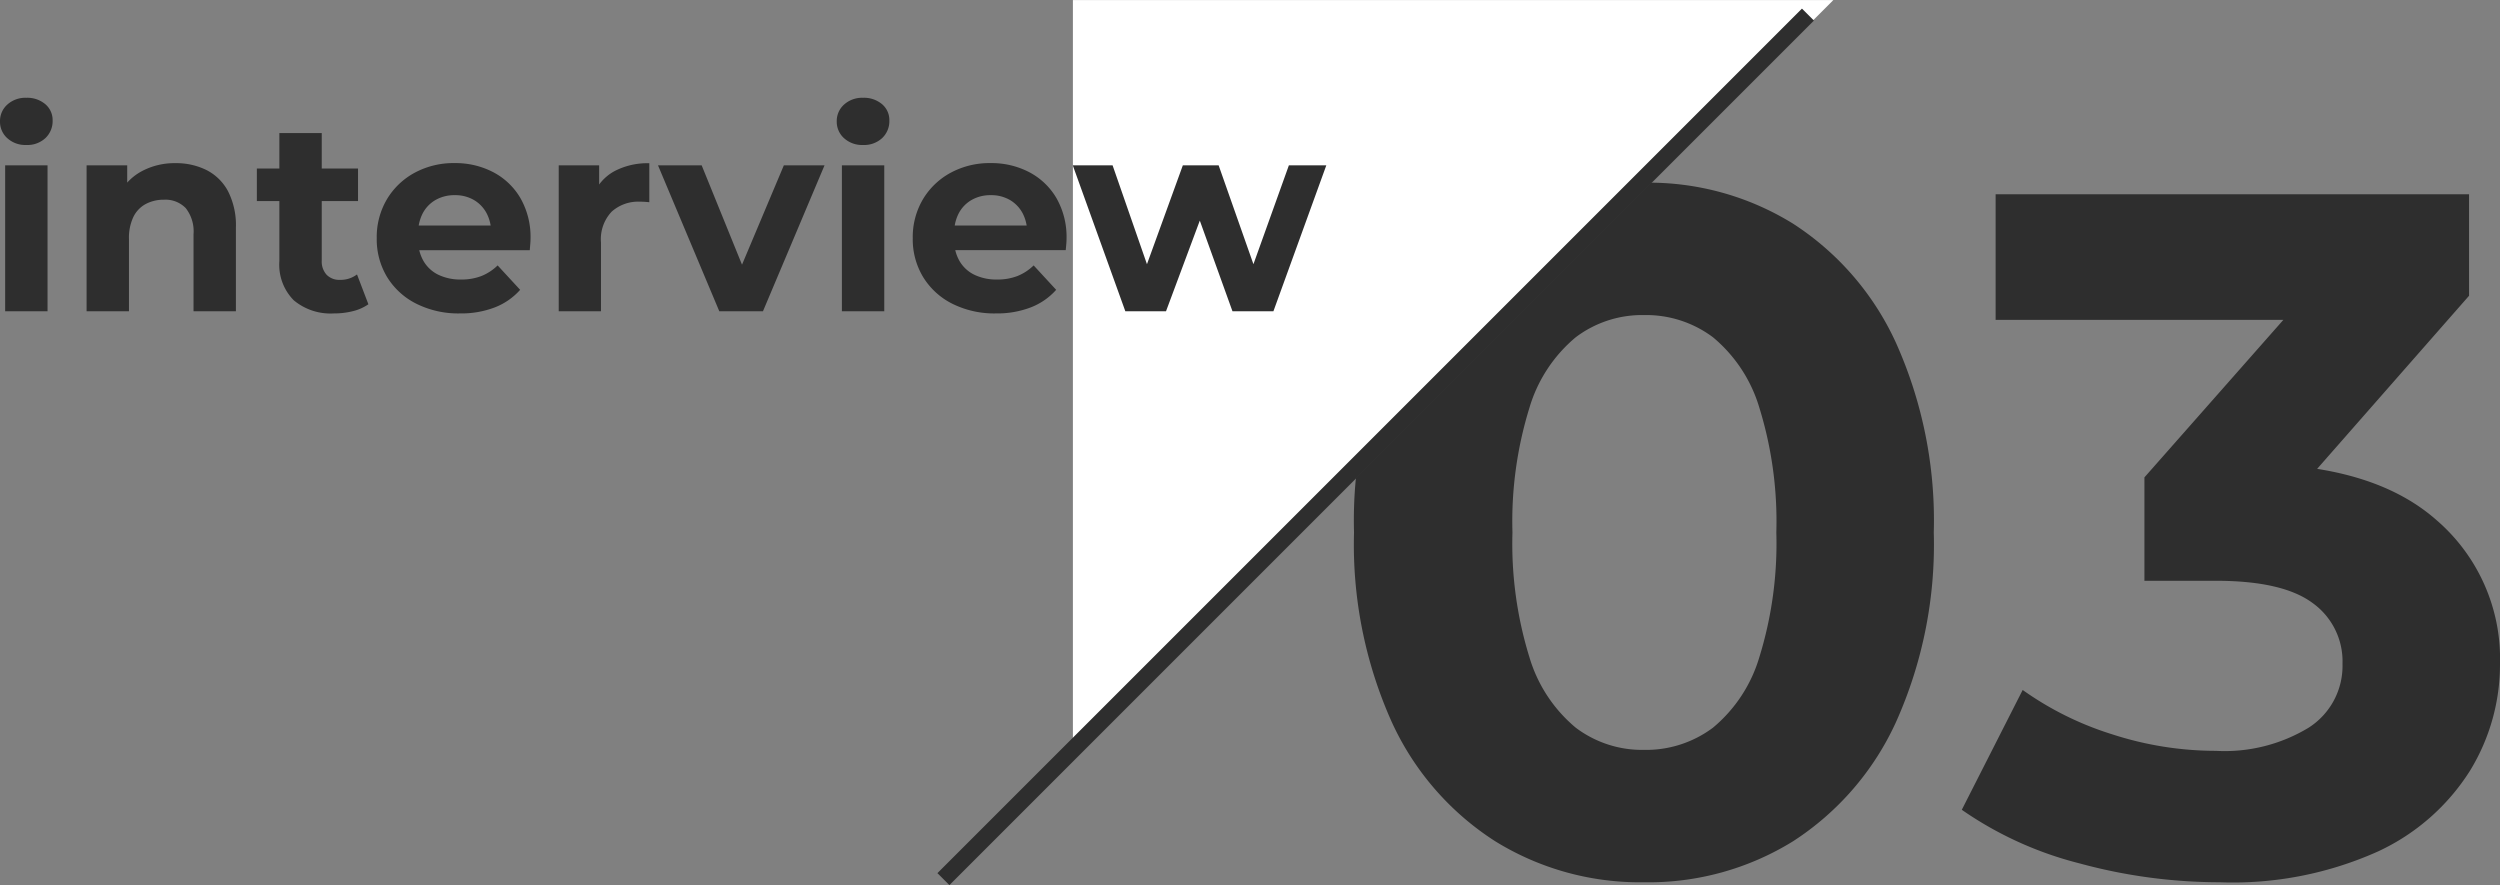
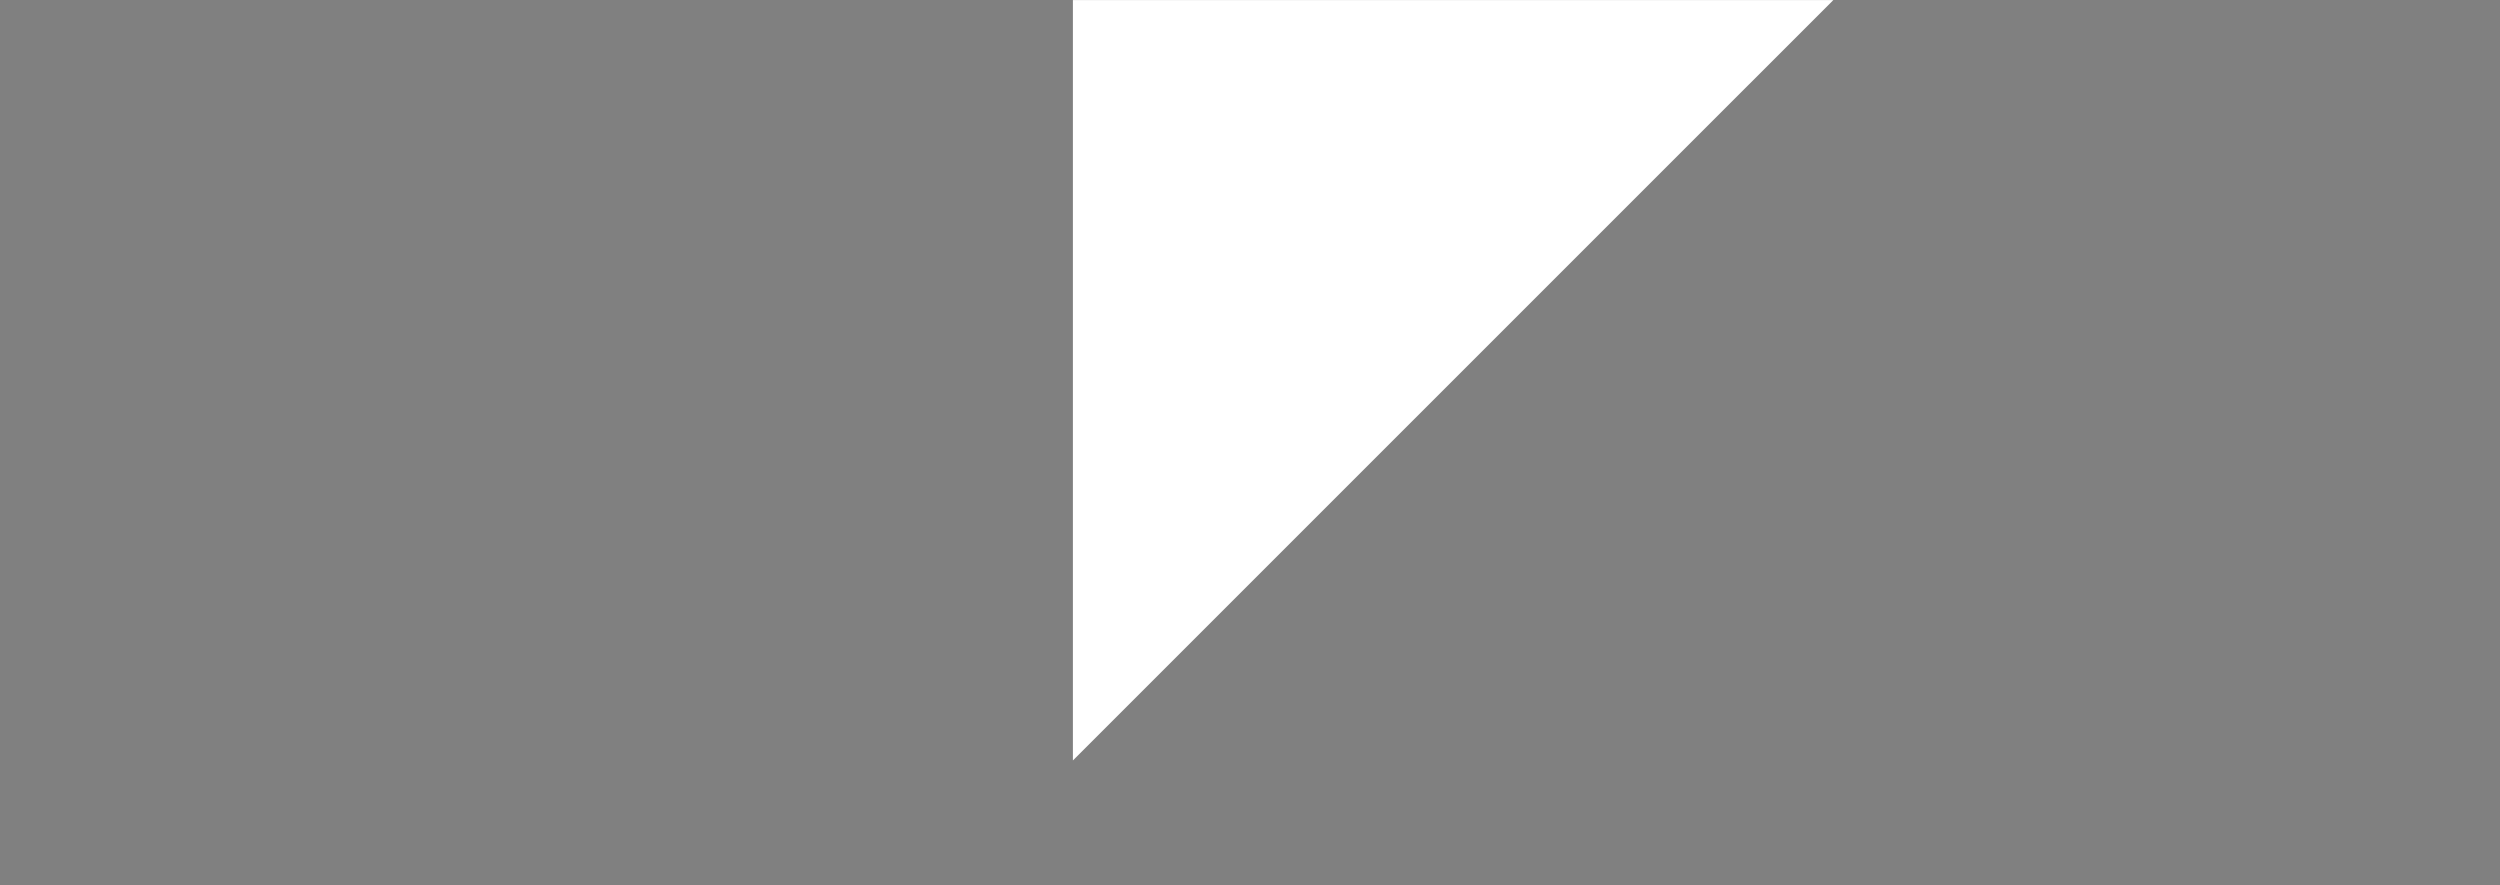
<svg xmlns="http://www.w3.org/2000/svg" width="147.477" height="52.214" viewBox="0 0 147.477 52.214">
  <rect x="0" y="0" width="147.477" height="52.214" fill="#808080" stroke="none" />
  <g id="グループ_283" data-name="グループ 283" transform="translate(-0.848 14.361)">
-     <path id="パス_2487" data-name="パス 2487" d="M19.323.684a16.217,16.217,0,0,1-8.778-2.423,16.468,16.468,0,0,1-6.1-7.039A25.575,25.575,0,0,1,2.223-19.95,25.575,25.575,0,0,1,4.446-31.122a16.468,16.468,0,0,1,6.1-7.039,16.217,16.217,0,0,1,8.778-2.423,16.177,16.177,0,0,1,8.806,2.423A16.538,16.538,0,0,1,34.2-31.122,25.575,25.575,0,0,1,36.423-19.95,25.575,25.575,0,0,1,34.2-8.778a16.538,16.538,0,0,1-6.071,7.039A16.177,16.177,0,0,1,19.323.684Zm0-7.809A6.579,6.579,0,0,0,23.4-8.436,8.586,8.586,0,0,0,26.135-12.6a22.661,22.661,0,0,0,1-7.353,22.661,22.661,0,0,0-1-7.353A8.586,8.586,0,0,0,23.4-31.464a6.579,6.579,0,0,0-4.075-1.311A6.492,6.492,0,0,0,15.3-31.464,8.586,8.586,0,0,0,12.569-27.3a22.661,22.661,0,0,0-1,7.353,22.661,22.661,0,0,0,1,7.353A8.586,8.586,0,0,0,15.3-8.436,6.492,6.492,0,0,0,19.323-7.125ZM53.295.684A31.488,31.488,0,0,1,45.03-.427a21.34,21.34,0,0,1-6.954-3.164l3.591-7.068a18.672,18.672,0,0,0,5.3,2.622,19.86,19.86,0,0,0,6.1.969,9.556,9.556,0,0,0,5.472-1.368A4.322,4.322,0,0,0,60.534-12.2a4.229,4.229,0,0,0-1.767-3.591Q57-17.1,53.067-17.1H48.849v-6.1L59.964-35.8,60.99-32.49H40.071V-39.9H68v5.985l-11.058,12.6L52.269-24h2.679q7.353,0,11.115,3.306A10.792,10.792,0,0,1,69.825-12.2a12,12,0,0,1-1.767,6.3A12.747,12.747,0,0,1,62.643-1.14,20.893,20.893,0,0,1,53.295.684Z" transform="translate(78.5 37)" fill="#2e2e2e" />
-     <path id="パス_331" data-name="パス 331" d="M185.425,4.1,140.564,48.959V4.1Z" transform="translate(-76.425 -18.459)" fill="#fff" />
-     <line id="線_9" data-name="線 9" x1="51" y2="51" transform="translate(56.5 -13.5)" fill="none" stroke="#2e2e2e" stroke-width="1" />
-     <path id="パス_2488" data-name="パス 2488" d="M1.152,0V-8.608h2.5V0ZM2.4-9.808a1.583,1.583,0,0,1-1.12-.4A1.3,1.3,0,0,1,.848-11.2a1.3,1.3,0,0,1,.432-.992,1.583,1.583,0,0,1,1.12-.4,1.644,1.644,0,0,1,1.12.376,1.225,1.225,0,0,1,.432.968,1.371,1.371,0,0,1-.424,1.032A1.558,1.558,0,0,1,2.4-9.808Zm8.8,1.072a4.008,4.008,0,0,1,1.832.408A2.959,2.959,0,0,1,14.3-7.08a4.422,4.422,0,0,1,.464,2.152V0h-2.5V-4.544a2.212,2.212,0,0,0-.456-1.536,1.662,1.662,0,0,0-1.288-.5,2.252,2.252,0,0,0-1.064.248,1.721,1.721,0,0,0-.736.76,2.856,2.856,0,0,0-.264,1.312V0h-2.5V-8.608H8.352v2.384L7.9-6.944A3.188,3.188,0,0,1,9.232-8.272,4.094,4.094,0,0,1,11.2-8.736ZM20.544.128a3.379,3.379,0,0,1-2.368-.776,2.98,2.98,0,0,1-.848-2.312v-7.552h2.5v7.52a1.155,1.155,0,0,0,.288.84,1.043,1.043,0,0,0,.784.3,1.6,1.6,0,0,0,1.008-.32l.672,1.76a2.742,2.742,0,0,1-.92.408A4.5,4.5,0,0,1,20.544.128ZM16-6.5v-1.92h5.968V-6.5ZM27.984.128A5.542,5.542,0,0,1,25.4-.448a4.247,4.247,0,0,1-1.72-1.576,4.3,4.3,0,0,1-.608-2.28,4.375,4.375,0,0,1,.6-2.3,4.254,4.254,0,0,1,1.64-1.568,4.826,4.826,0,0,1,2.352-.568,4.81,4.81,0,0,1,2.28.536,4.013,4.013,0,0,1,1.608,1.536,4.613,4.613,0,0,1,.592,2.392q0,.144-.016.328T32.1-3.6H25.1V-5.056h5.68l-.96.432a2.392,2.392,0,0,0-.272-1.168,1.986,1.986,0,0,0-.752-.776,2.182,2.182,0,0,0-1.12-.28,2.226,2.226,0,0,0-1.128.28,1.956,1.956,0,0,0-.76.784,2.474,2.474,0,0,0-.272,1.192v.384a2.42,2.42,0,0,0,.312,1.24,2.036,2.036,0,0,0,.88.816,2.989,2.989,0,0,0,1.336.28,3.238,3.238,0,0,0,1.208-.208,2.942,2.942,0,0,0,.952-.624l1.328,1.44A3.869,3.869,0,0,1,30.048-.232,5.505,5.505,0,0,1,27.984.128ZM33.808,0V-8.608h2.384v2.432l-.336-.7a2.766,2.766,0,0,1,1.232-1.384,4.188,4.188,0,0,1,2.064-.472v2.3q-.16-.016-.288-.024t-.272-.008a2.343,2.343,0,0,0-1.656.584A2.361,2.361,0,0,0,36.3-4.064V0ZM43.28,0,39.664-8.608H42.24L45.248-1.2h-1.28l3.12-7.408h2.4L45.856,0Zm7.232,0V-8.608h2.5V0ZM51.76-9.808a1.583,1.583,0,0,1-1.12-.4,1.3,1.3,0,0,1-.432-.992,1.3,1.3,0,0,1,.432-.992,1.583,1.583,0,0,1,1.12-.4,1.644,1.644,0,0,1,1.12.376,1.225,1.225,0,0,1,.432.968,1.371,1.371,0,0,1-.424,1.032A1.558,1.558,0,0,1,51.76-9.808ZM59.6.128a5.542,5.542,0,0,1-2.584-.576A4.247,4.247,0,0,1,55.3-2.024a4.3,4.3,0,0,1-.608-2.28,4.375,4.375,0,0,1,.6-2.3,4.254,4.254,0,0,1,1.64-1.568,4.826,4.826,0,0,1,2.352-.568,4.81,4.81,0,0,1,2.28.536,4.013,4.013,0,0,1,1.608,1.536,4.613,4.613,0,0,1,.592,2.392q0,.144-.016.328t-.032.344H56.72V-5.056H62.4l-.96.432a2.392,2.392,0,0,0-.272-1.168,1.986,1.986,0,0,0-.752-.776,2.182,2.182,0,0,0-1.12-.28,2.226,2.226,0,0,0-1.128.28,1.956,1.956,0,0,0-.76.784,2.474,2.474,0,0,0-.272,1.192v.384a2.42,2.42,0,0,0,.312,1.24,2.036,2.036,0,0,0,.88.816,2.989,2.989,0,0,0,1.336.28,3.238,3.238,0,0,0,1.208-.208,2.942,2.942,0,0,0,.952-.624l1.328,1.44A3.869,3.869,0,0,1,61.664-.232,5.505,5.505,0,0,1,59.6.128ZM67.232,0l-3.1-8.608H66.48L69.056-1.2h-1.12l2.688-7.408h2.112L75.344-1.2h-1.12L76.88-8.608h2.208L75.968,0H73.552L71.264-6.352H72L69.632,0Z" transform="translate(0 4)" fill="#2e2e2e" />
+     <path id="パス_331" data-name="パス 331" d="M185.425,4.1,140.564,48.959V4.1" transform="translate(-76.425 -18.459)" fill="#fff" />
  </g>
</svg>